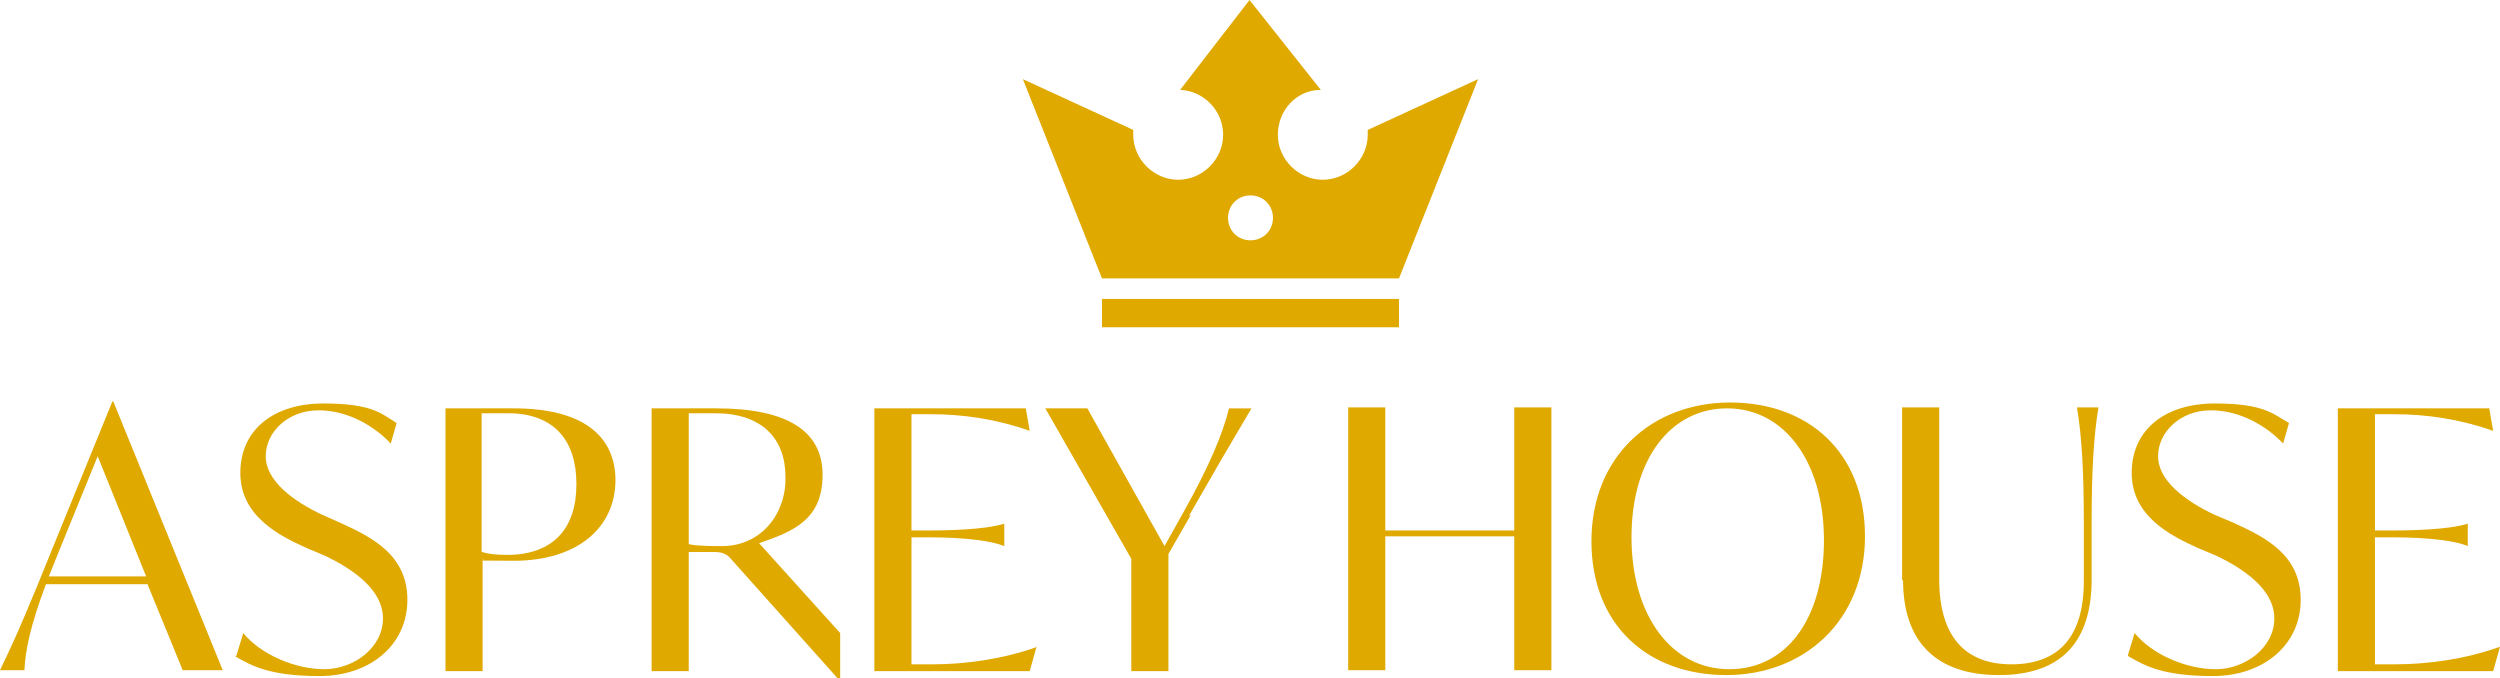
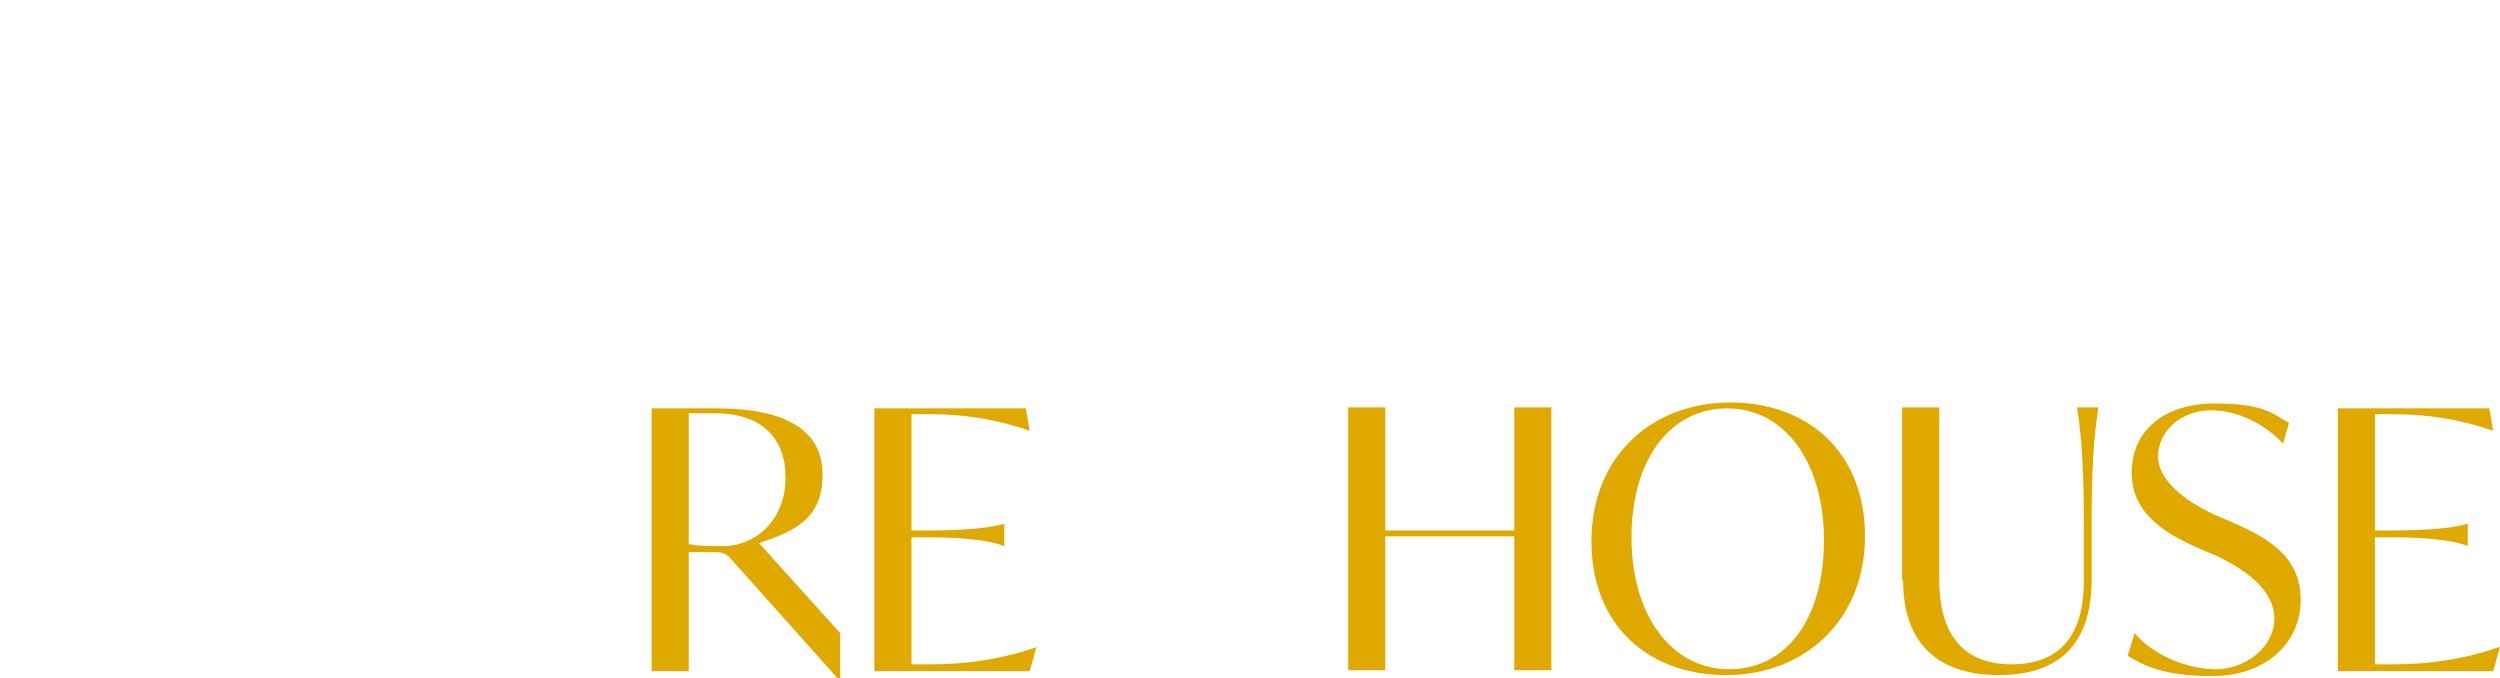
<svg xmlns="http://www.w3.org/2000/svg" viewBox="0 0 255.9 69.4" version="1.1" id="Layer_2">
  <defs>
    <style>
      .st0 {
        fill: #dfa900;
      }
    </style>
  </defs>
  <g id="Layer_8">
    <g>
-       <path d="M143.2,33.5h-30.4v-2.9h30.4v2.9ZM151.3,8.1l-8.1,20.4h-30.4l-8.1-20.4,11.3,5.2c0,.2,0,.3,0,.5,0,2.5,2.1,4.6,4.6,4.6s4.6-2.1,4.6-4.6-2-4.5-4.4-4.6L127.9,0l7.3,9.2c-2.5,0-4.4,2.1-4.4,4.6s2.1,4.6,4.6,4.6,4.6-2.1,4.6-4.6,0-.3,0-.5l11.3-5.2h0ZM130.3,22.3c0-1.3-1-2.3-2.3-2.3s-2.3,1-2.3,2.3,1,2.3,2.3,2.3,2.3-1,2.3-2.3Z" class="st0" />
      <g>
-         <path d="M15.2,59.8H4.7c-1.6,4.3-2.1,6.7-2.2,8.8H0c1.8-3.7,3.2-7.1,5.1-11.8l6.4-15.7h.1l11.2,27.5h-4.1l-3.6-8.8h0ZM15,59.1l-5-12.4-4.2,10.3-.8,2h10,0Z" class="st0" />
-         <path d="M24.2,67.1l.7-2.3c1.8,2.2,5.3,3.7,8.3,3.7s6-2.2,6-5.2-3.2-5.1-5.9-6.4l-1.9-.8c-2.9-1.3-6.8-3.3-6.8-7.7s3.4-7.1,8.5-7.1,6,1.1,7.5,2l-.6,2.1c-1.6-1.7-4.3-3.4-7.4-3.4s-5.4,2.2-5.4,4.7,2.8,4.6,5.8,6l1.8.8c3.3,1.5,6.9,3.3,6.9,7.9s-3.8,7.8-9,7.8-7-1.1-8.6-2h0Z" class="st0" />
-         <path d="M63,49.1c0,5-4,8.3-10.4,8.3s-2.4-.1-3.2-.2v11.5h-3.8v-26.9h7c6.9,0,10.4,2.7,10.4,7.4ZM59,49.5c0-4.3-2.2-7.2-7-7.2h-2.7v14.2c.7.2,1.5.3,2.6.3,4.7,0,7.1-2.7,7.1-7.2h0Z" class="st0" />
        <path d="M86,64.8v4.7h-.2l-10.9-12.2c-.5-.6-.9-.8-1.9-.8h-2.5v12.2h-3.8v-26.9h6.6c7.1,0,10.9,2.2,10.9,6.8s-3,5.8-6.5,7l8.3,9.2h0ZM80.4,48.8c0-3.9-2.4-6.5-7.2-6.5h-2.7v13.4c.8.2,2.7.2,3.4.2,4,0,6.6-3.3,6.5-7.1Z" class="st0" />
        <path d="M106.1,66.2l-.7,2.5h-15.9v-26.9h15.5l.4,2.3h0c-3.4-1.2-6.8-1.7-10.1-1.7h-2v11.9h1.7c4,0,6.6-.3,7.8-.7h0v2.3h0c-1.2-.5-3.8-.9-7.8-.9h-1.7v13h2.2c3.2,0,7.1-.5,10.7-1.8h0,0Z" class="st0" />
-         <path d="M121.9,52.7l-2.3,4v12h-3.8v-11.5l-8.8-15.4h4.3l7.9,14.1,1.9-3.4c2.7-4.8,4.1-8.2,4.7-10.7h2.3c-2.2,3.7-4,6.8-6.4,11h0Z" class="st0" />
        <path d="M158.8,41.7v26.9h-3.8v-13.7h-13.2v13.7h-3.8v-26.9h3.8v12.6h13.2v-12.6s3.8,0,3.8,0Z" class="st0" />
        <path d="M162.9,55.4c0-8.7,6.2-14.2,14.2-14.2s13.8,5.1,13.8,13.7-6.2,14.2-14.2,14.2-13.8-5.1-13.8-13.7h0ZM186.7,55.3c0-8.1-4.1-13.5-9.9-13.5s-9.8,5.2-9.8,13.2,4.1,13.5,10,13.5,9.7-5.2,9.7-13.2h0Z" class="st0" />
        <path d="M194.7,59.4v-17.7h3.8v17.6c0,5.8,2.6,8.7,7.4,8.7s7.4-2.8,7.4-8.5v-6c0-5.2-.2-8.8-.7-11.8h2.2c-.5,3-.7,6.6-.7,11.8v5.8c0,6.3-3,9.8-9.5,9.8s-9.8-3.5-9.8-9.7h0Z" class="st0" />
        <path d="M217.8,67.1l.7-2.3c1.8,2.2,5.3,3.7,8.3,3.7s6-2.2,6-5.2-3.2-5.1-5.9-6.4l-1.9-.8c-2.9-1.3-6.8-3.3-6.8-7.7s3.4-7.1,8.5-7.1,6,1.1,7.6,2l-.6,2.1c-1.6-1.7-4.3-3.4-7.4-3.4s-5.4,2.2-5.4,4.7,2.8,4.6,5.8,6l1.9.8c3.3,1.5,6.9,3.3,6.9,7.9s-3.8,7.8-9,7.8-7-1.1-8.6-2h0Z" class="st0" />
        <path d="M255.9,66.2l-.7,2.5h-15.9v-26.9h15.5l.4,2.3h0c-3.4-1.2-6.8-1.7-10.1-1.7h-2v11.9h1.7c4,0,6.6-.3,7.8-.7h0v2.3h0c-1.1-.5-3.8-.9-7.8-.9h-1.7v13h2.1c3.2,0,7.1-.5,10.7-1.8h0,0Z" class="st0" />
      </g>
    </g>
  </g>
</svg>